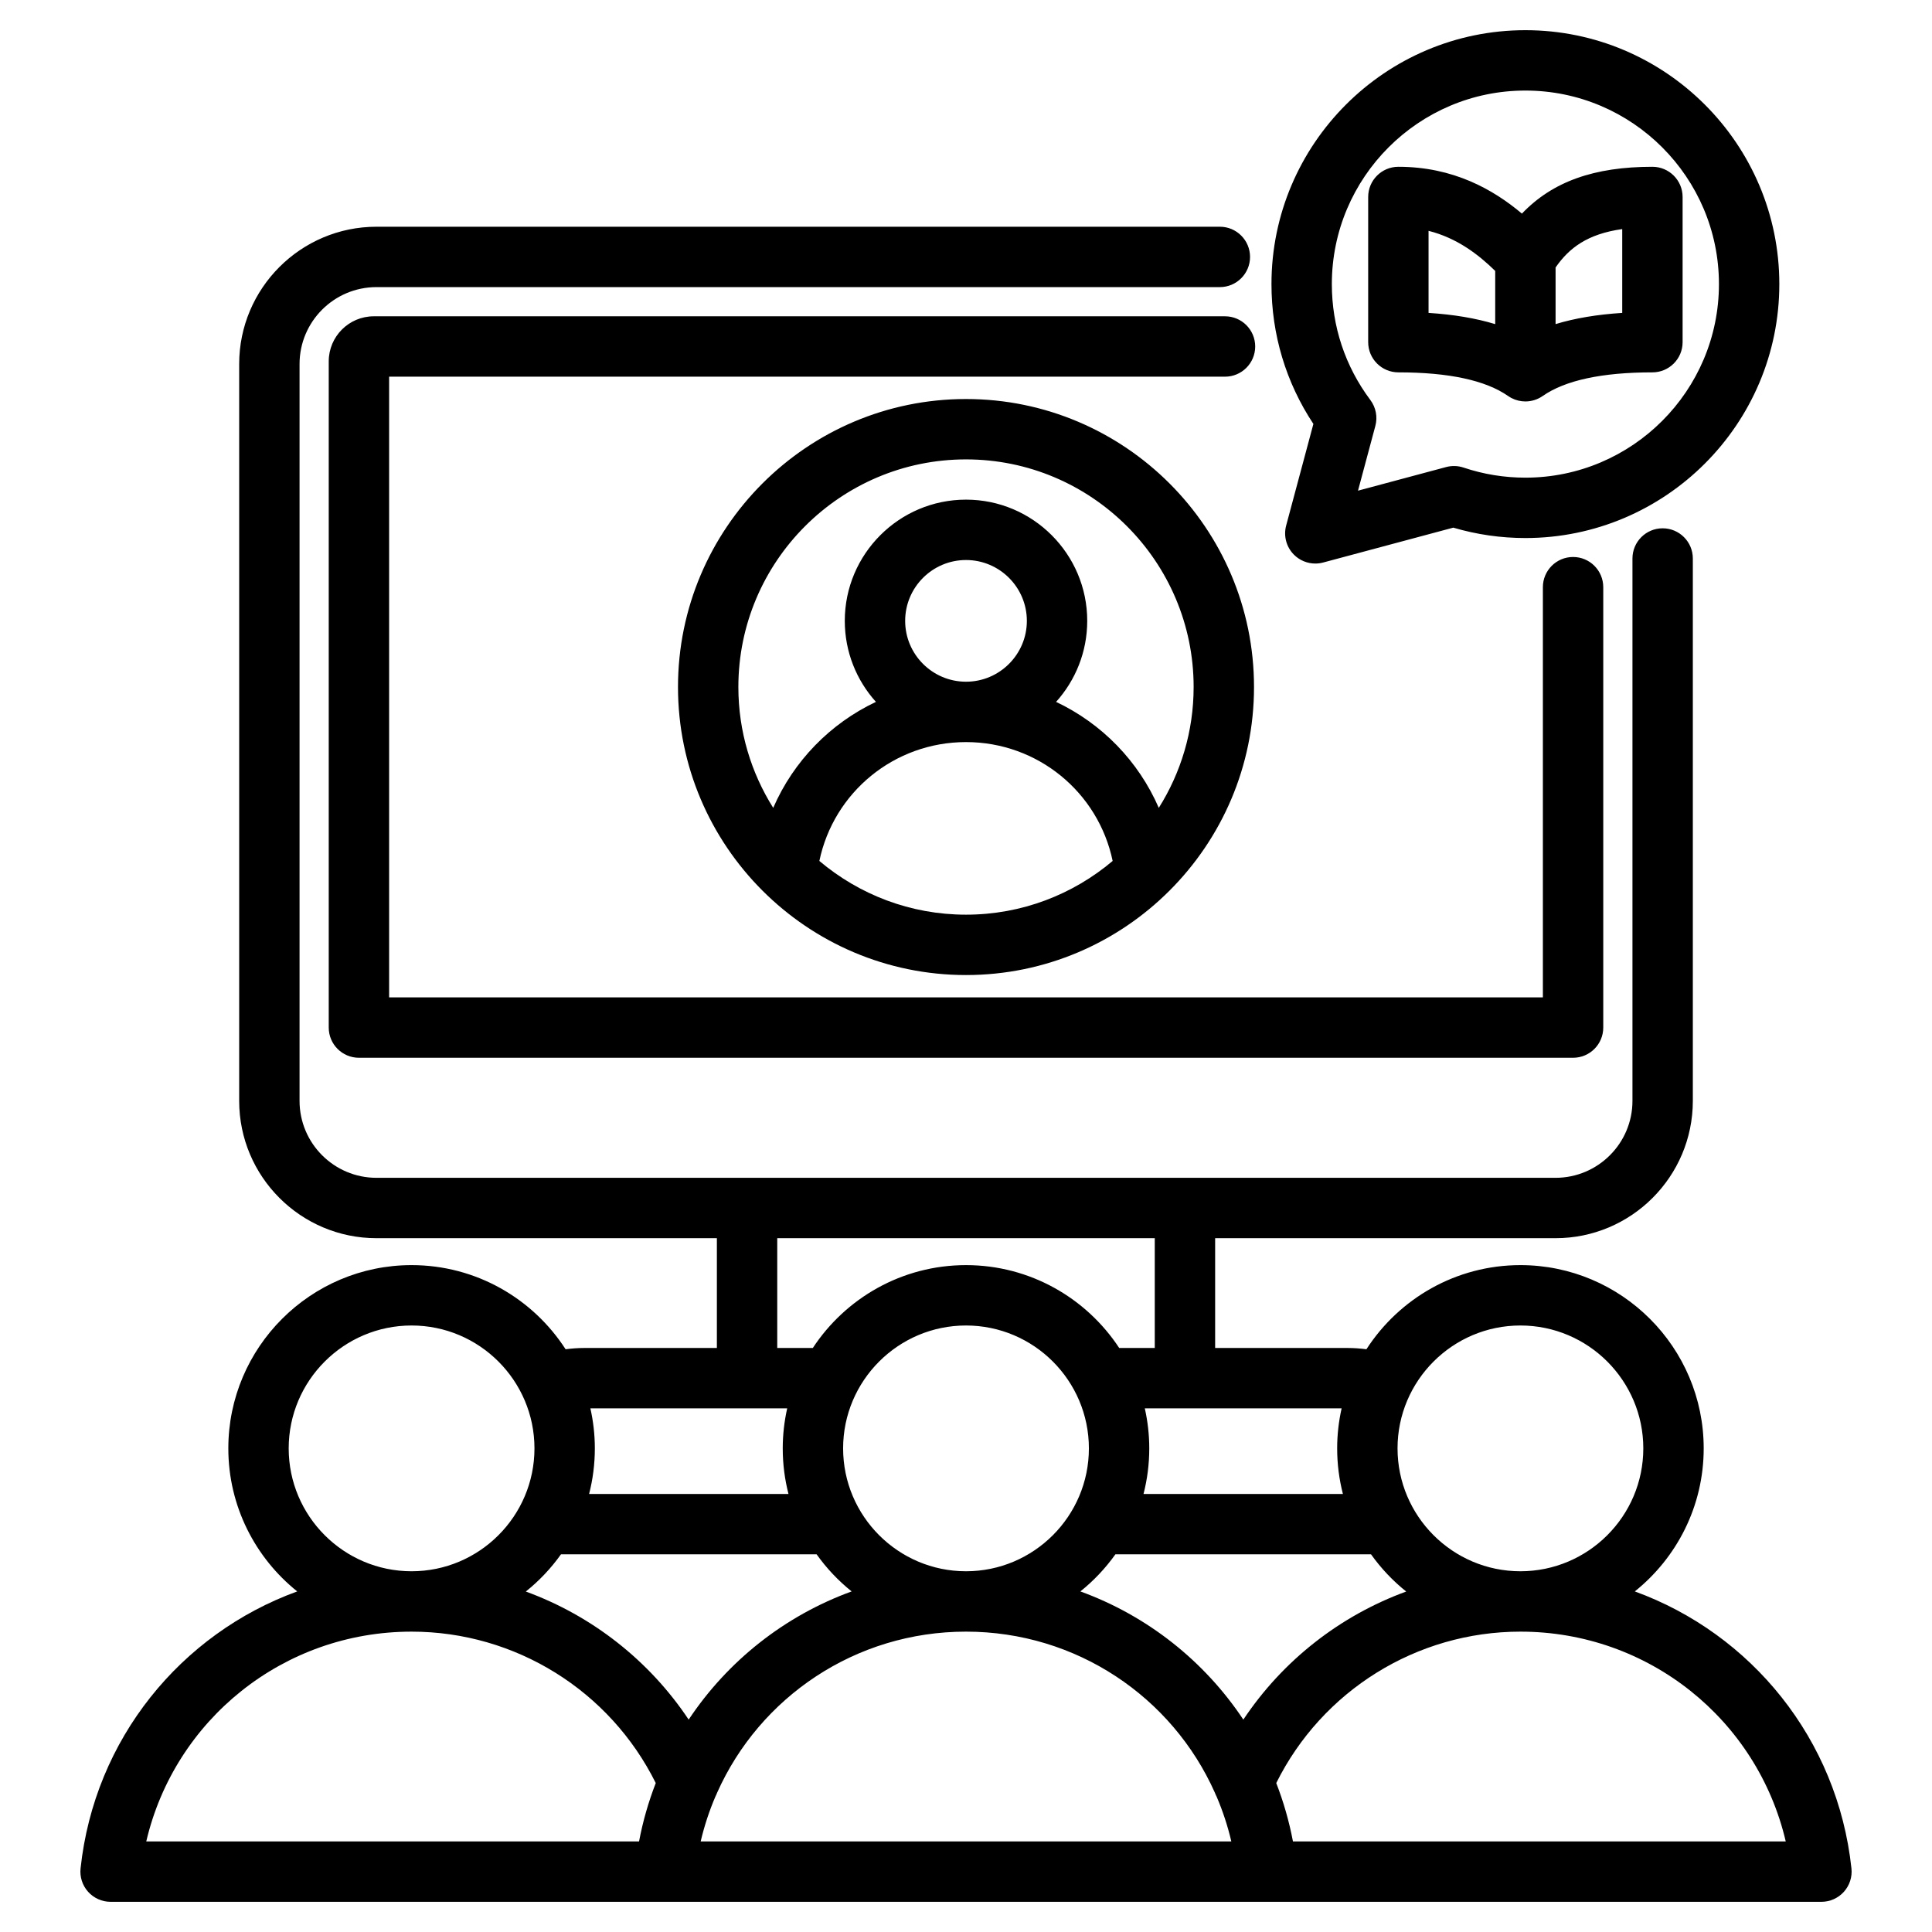
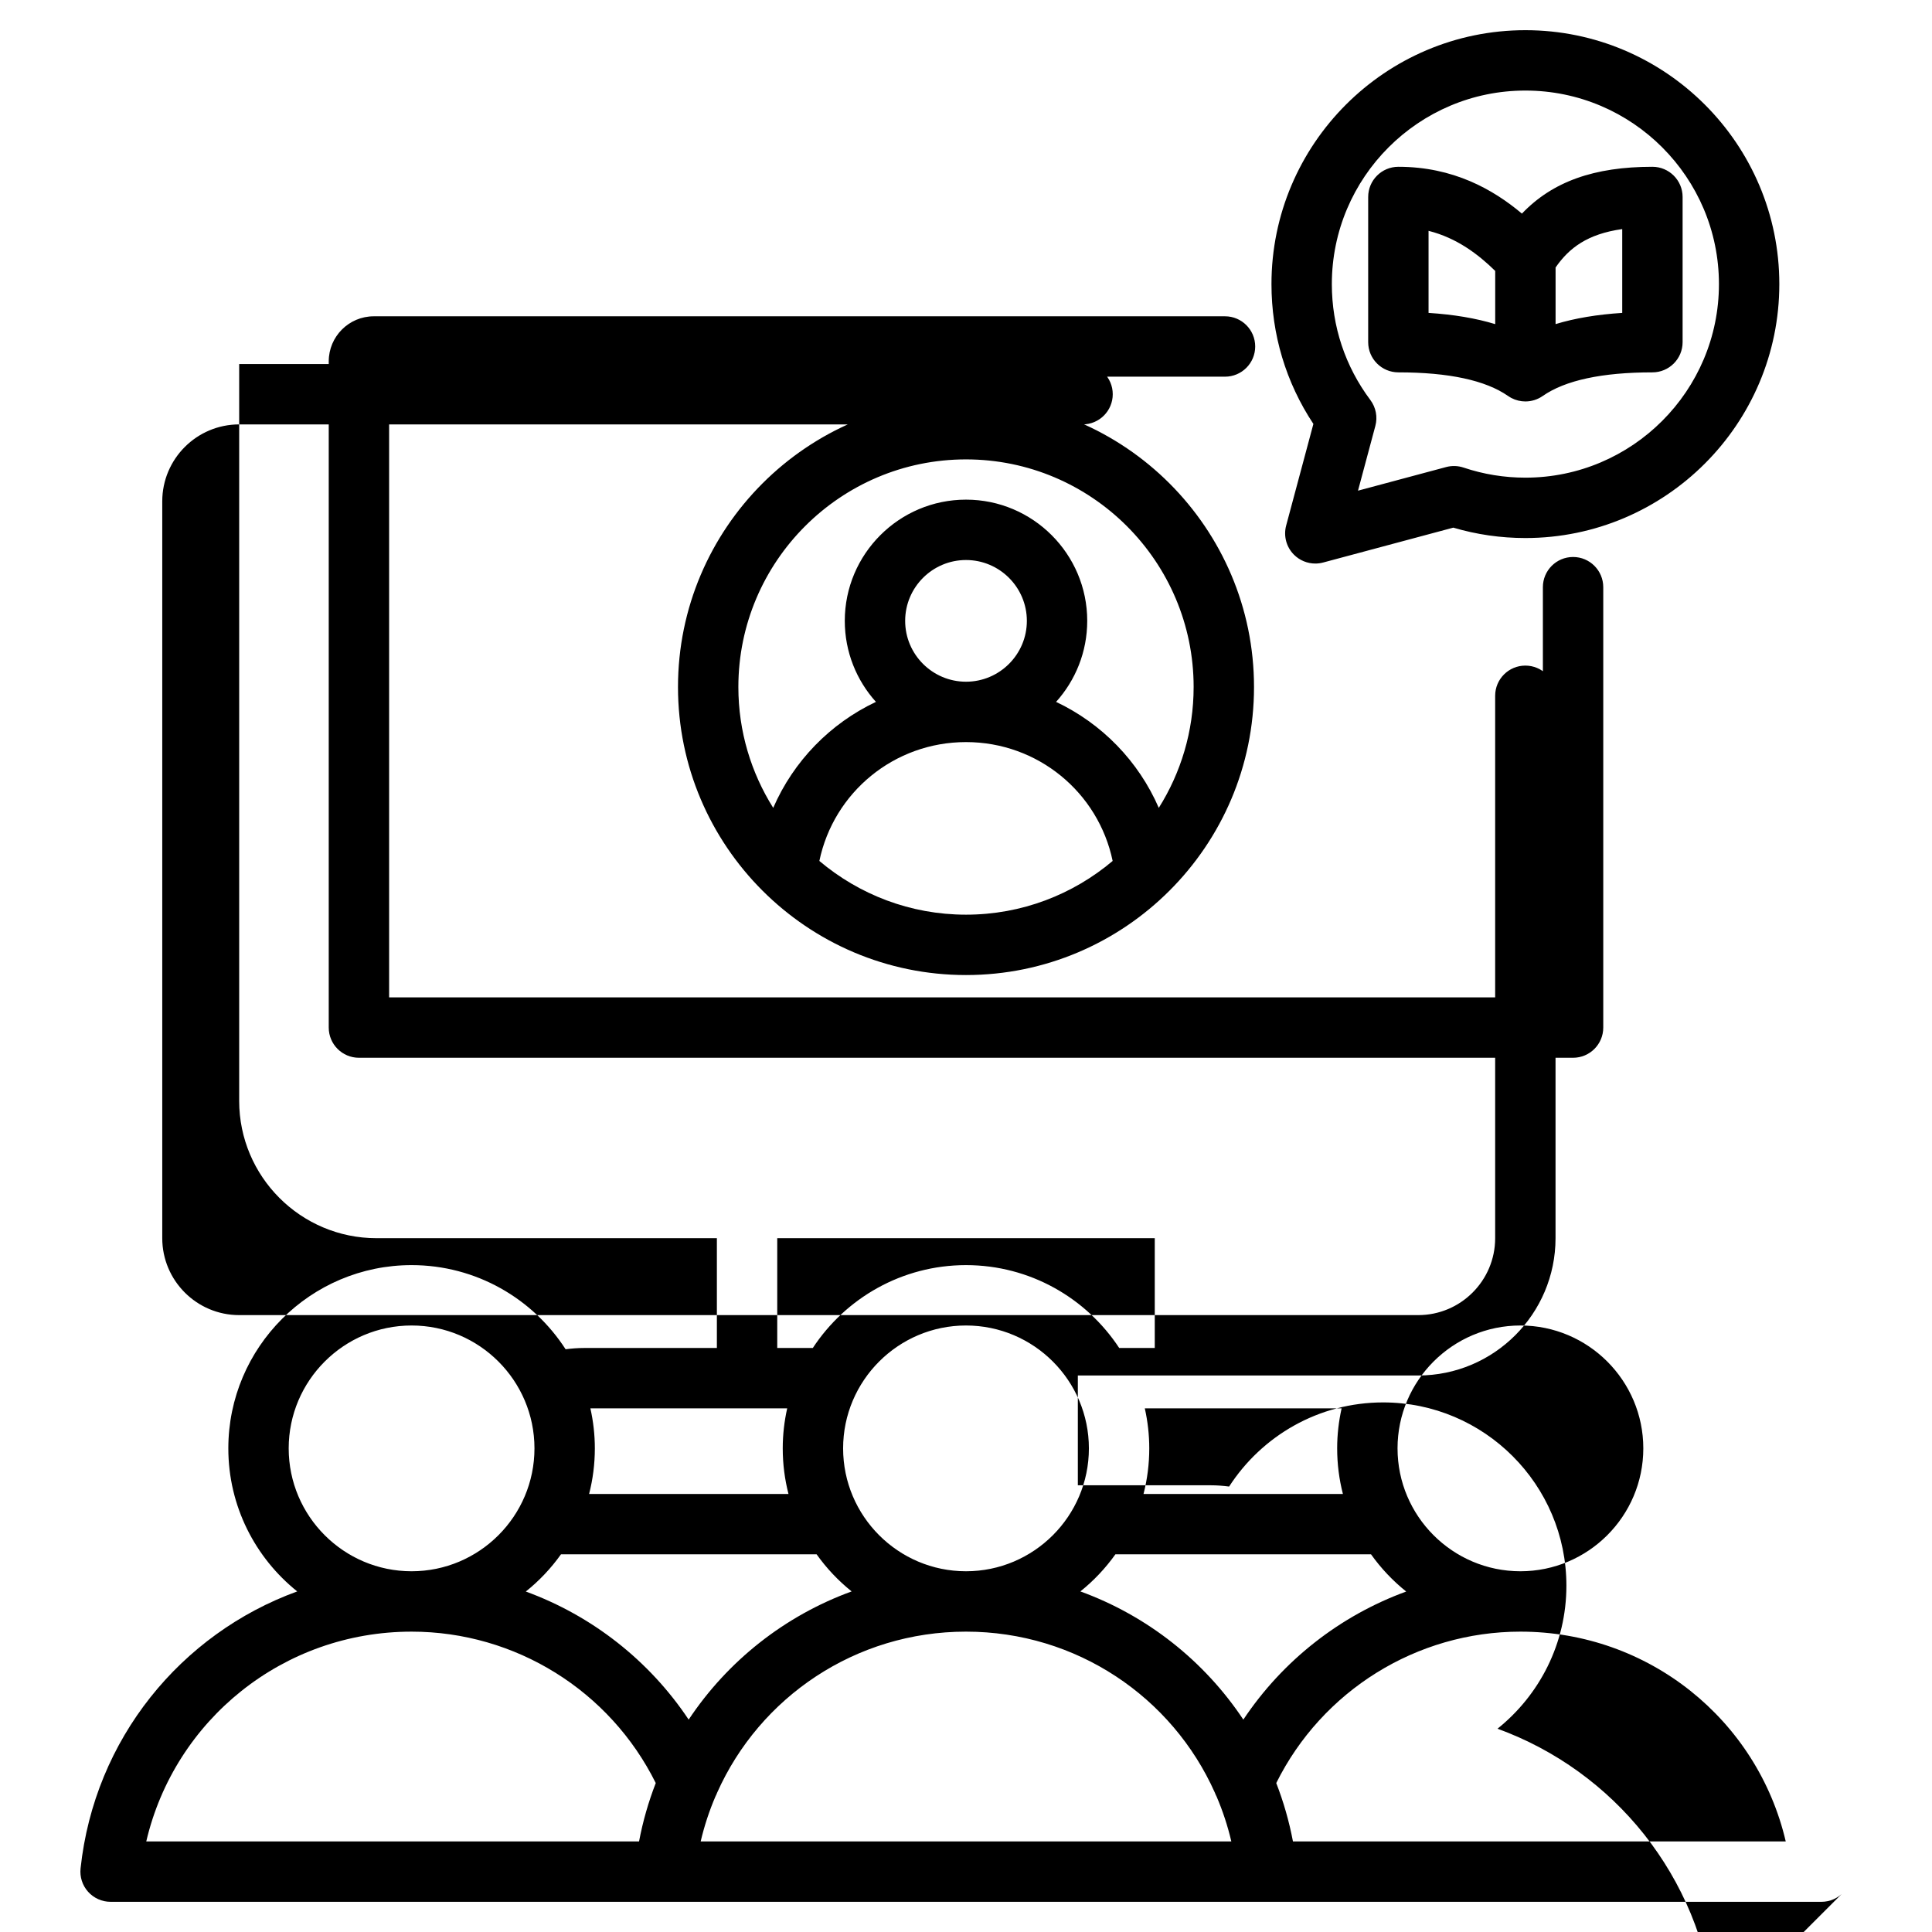
<svg xmlns="http://www.w3.org/2000/svg" id="Layer_1" enable-background="new 0 0 512 512" viewBox="0 0 512 512">
-   <path d="m332.64 91.823c0 4.418-3.582 8-8 8h-221.52v164.496h305.76v-108.712c0-4.418 3.582-8 8-8s8 3.582 8 8v116.712c0 4.418-3.582 8-8 8h-321.76c-4.418 0-8-3.582-8-8v-176.56c0-6.582 5.354-11.937 11.937-11.937h225.583c4.418.001 8 3.582 8 8.001zm-.314 90.247c0 42.086-34.24 76.327-76.326 76.327s-76.326-34.24-76.326-76.327 34.24-76.326 76.326-76.326 76.326 34.24 76.326 76.326zm-76.326 60.327c14.796 0 28.356-5.364 38.863-14.236-3.799-18.208-19.852-31.496-38.852-31.501-.003 0-.006 0-.01 0-.003 0-.007 0-.01 0-19.001.004-35.054 13.292-38.853 31.501 10.506 8.873 24.067 14.236 38.862 14.236zm-.006-61.737h.006.007c8.889-.003 16.119-7.235 16.119-16.124 0-8.891-7.233-16.125-16.125-16.125s-16.125 7.233-16.125 16.125c0 8.888 7.23 16.12 16.118 16.124zm60.332 1.41c0-33.264-27.062-60.326-60.326-60.326s-60.326 27.062-60.326 60.326c0 11.759 3.395 22.735 9.237 32.023 5.389-12.414 15.119-22.367 27.219-28.087-5.127-5.694-8.253-13.224-8.253-21.471 0-17.713 14.411-32.125 32.125-32.125s32.125 14.411 32.125 32.125c0 8.248-3.127 15.777-8.254 21.472 12.099 5.72 21.829 15.672 27.218 28.085 5.841-9.287 9.235-20.263 9.235-32.022zm172.32 319.277c-1.518 1.688-3.681 2.653-5.95 2.653h-146.927c-.003 0-.006 0-.01 0h-159.529c-.003 0-.006 0-.009 0h-146.917c-2.27 0-4.433-.964-5.95-2.652-1.518-1.688-2.246-3.942-2.004-6.199 3.673-34.336 26.608-62.194 57.414-73.407-11.117-8.907-18.256-22.585-18.256-37.906 0-26.779 21.787-48.566 48.566-48.566 17.105 0 32.162 8.897 40.817 22.298 1.609-.208 3.235-.337 4.882-.337h35.206v-29.098h-90.21c-20.063 0-36.386-16.322-36.386-36.385v-195.277c0-20.063 16.322-36.385 36.386-36.385h223.505c4.418 0 8 3.582 8 8s-3.582 8-8 8h-223.505c-11.241 0-20.386 9.145-20.386 20.385v195.277c0 11.24 9.145 20.385 20.386 20.385h312.463c11.24 0 20.385-9.145 20.385-20.385v-143.742c0-4.418 3.582-8 8-8s8 3.582 8 8v143.742c0 20.063-16.322 36.385-36.385 36.385h-90.209v29.098h35.206c1.647 0 3.274.129 4.883.337 8.655-13.401 23.712-22.298 40.817-22.298 26.779 0 48.566 21.787 48.566 48.566 0 15.321-7.139 28.999-18.257 37.906 30.804 11.213 53.738 39.071 57.412 73.406.243 2.257-.486 4.511-2.004 6.199zm-118.284-117.511c0 17.953 14.603 32.559 32.555 32.565h.01s.007 0 .01 0c17.953-.005 32.557-14.612 32.557-32.565 0-17.957-14.609-32.566-32.566-32.566s-32.566 14.609-32.566 32.566zm-40.865 71.88c10.473-15.71 25.66-27.546 43.159-33.945-3.545-2.835-6.683-6.154-9.318-9.858h-67.747c-2.626 3.691-5.75 7.001-9.281 9.829 17.732 6.455 32.845 18.423 43.187 33.974zm-73.487-39.315c17.953-.005 32.557-14.612 32.557-32.565 0-17.957-14.609-32.566-32.566-32.566s-32.566 14.609-32.566 32.566c0 17.953 14.604 32.559 32.556 32.565h.01zm-30.319 5.341c-3.53-2.828-6.655-6.138-9.28-9.829h-67.747c-2.635 3.704-5.773 7.024-9.318 9.859 17.498 6.399 32.685 18.234 43.158 33.944 10.341-15.552 25.455-27.52 43.187-33.974zm128.671-37.906c0-3.643.416-7.189 1.18-10.605h-52.156c.764 3.416 1.18 6.962 1.18 10.605 0 4.168-.529 8.214-1.521 12.077h52.837c-.991-3.863-1.52-7.909-1.52-12.077zm-148.384-26.605h9.423c8.688-13.214 23.639-21.961 40.601-21.961s31.912 8.747 40.601 21.961h9.421v-29.098h-100.046zm-49.519 16c.764 3.416 1.18 6.962 1.18 10.605 0 4.168-.529 8.214-1.521 12.077h52.837c-.992-3.863-1.521-7.909-1.521-12.077 0-3.643.416-7.189 1.18-10.605zm-47.396 43.17h.01.011c17.952-.006 32.555-14.612 32.555-32.565 0-17.957-14.609-32.566-32.566-32.566s-32.566 14.609-32.566 32.566c0 17.953 14.604 32.56 32.556 32.565zm-70.304 71.599h130.595c1.016-5.358 2.508-10.528 4.428-15.474-12.156-24.477-37.188-40.12-64.698-40.124-.004 0-.008 0-.011 0s-.007 0-.01 0c-33.969.004-62.767 23.349-70.304 55.598zm287.555 0c-.965-4.127-2.282-8.105-3.909-11.91-.169-.319-.318-.649-.443-.988-11.314-25.388-36.71-42.696-65.951-42.701-.003 0-.007 0-.01 0-.004 0-.007 0-.011 0-29.243.004-54.64 17.313-65.953 42.702-.125.338-.272.666-.441.984-1.628 3.806-2.946 7.785-3.91 11.912zm146.927 0c-7.537-32.249-36.334-55.593-70.302-55.598-.003 0-.007 0-.01 0-.004 0-.008 0-.011 0-27.51.004-52.543 15.647-64.699 40.124 1.92 4.946 3.412 10.117 4.428 15.475zm-125.18-375.654c-7.281-10.999-11.109-23.727-11.109-37.052-.001-37.106 30.187-67.294 67.292-67.294 37.106 0 67.294 30.188 67.294 67.293s-30.188 67.293-67.294 67.293c-6.509 0-12.924-.926-19.107-2.754l-34.495 9.243c-.684.183-1.38.272-2.07.272-2.094 0-4.137-.823-5.657-2.343-2.021-2.021-2.81-4.967-2.07-7.728zm4.89-37.053c0 11.176 3.53 21.797 10.208 30.714 1.471 1.964 1.959 4.496 1.324 6.866l-4.599 17.161 23.364-6.261c1.521-.407 3.131-.356 4.622.146 5.259 1.77 10.768 2.667 16.373 2.667 28.283 0 51.294-23.01 51.294-51.293s-23.01-51.293-51.293-51.293-51.293 23.01-51.293 51.293zm9.63 15.385v-38.477c0-4.418 3.582-8 8-8 14.545 0 25.135 6 32.742 12.407 8.129-8.505 19.152-12.407 34.584-12.407 4.418 0 8 3.582 8 8v38.478c0 4.418-3.582 8-8 8-13.346 0-23.13 2.108-29.081 6.266-1.369.957-2.973 1.442-4.583 1.442-1.265 0-2.533-.3-3.696-.906-.309-.161-.601-.344-.882-.54l-.003.004c-5.95-4.158-15.734-6.266-29.081-6.266-4.418-.001-8-3.582-8-8.001zm49.663-4.787c5.131-1.558 11-2.543 17.663-2.969v-22.214c-9.234 1.3-14.091 5.016-17.663 10.179zm-33.663-2.969c6.667.426 12.531 1.416 17.663 2.975v-14.1c-4.454-4.365-10.149-8.731-17.663-10.622z" />
+   <path d="m332.64 91.823c0 4.418-3.582 8-8 8h-221.52v164.496h305.76v-108.712c0-4.418 3.582-8 8-8s8 3.582 8 8v116.712c0 4.418-3.582 8-8 8h-321.76c-4.418 0-8-3.582-8-8v-176.56c0-6.582 5.354-11.937 11.937-11.937h225.583c4.418.001 8 3.582 8 8.001zm-.314 90.247c0 42.086-34.24 76.327-76.326 76.327s-76.326-34.24-76.326-76.327 34.24-76.326 76.326-76.326 76.326 34.24 76.326 76.326zm-76.326 60.327c14.796 0 28.356-5.364 38.863-14.236-3.799-18.208-19.852-31.496-38.852-31.501-.003 0-.006 0-.01 0-.003 0-.007 0-.01 0-19.001.004-35.054 13.292-38.853 31.501 10.506 8.873 24.067 14.236 38.862 14.236zm-.006-61.737h.006.007c8.889-.003 16.119-7.235 16.119-16.124 0-8.891-7.233-16.125-16.125-16.125s-16.125 7.233-16.125 16.125c0 8.888 7.23 16.12 16.118 16.124zm60.332 1.41c0-33.264-27.062-60.326-60.326-60.326s-60.326 27.062-60.326 60.326c0 11.759 3.395 22.735 9.237 32.023 5.389-12.414 15.119-22.367 27.219-28.087-5.127-5.694-8.253-13.224-8.253-21.471 0-17.713 14.411-32.125 32.125-32.125s32.125 14.411 32.125 32.125c0 8.248-3.127 15.777-8.254 21.472 12.099 5.72 21.829 15.672 27.218 28.085 5.841-9.287 9.235-20.263 9.235-32.022zm172.32 319.277c-1.518 1.688-3.681 2.653-5.95 2.653h-146.927c-.003 0-.006 0-.01 0h-159.529c-.003 0-.006 0-.009 0h-146.917c-2.27 0-4.433-.964-5.95-2.652-1.518-1.688-2.246-3.942-2.004-6.199 3.673-34.336 26.608-62.194 57.414-73.407-11.117-8.907-18.256-22.585-18.256-37.906 0-26.779 21.787-48.566 48.566-48.566 17.105 0 32.162 8.897 40.817 22.298 1.609-.208 3.235-.337 4.882-.337h35.206v-29.098h-90.21c-20.063 0-36.386-16.322-36.386-36.385v-195.277h223.505c4.418 0 8 3.582 8 8s-3.582 8-8 8h-223.505c-11.241 0-20.386 9.145-20.386 20.385v195.277c0 11.24 9.145 20.385 20.386 20.385h312.463c11.24 0 20.385-9.145 20.385-20.385v-143.742c0-4.418 3.582-8 8-8s8 3.582 8 8v143.742c0 20.063-16.322 36.385-36.385 36.385h-90.209v29.098h35.206c1.647 0 3.274.129 4.883.337 8.655-13.401 23.712-22.298 40.817-22.298 26.779 0 48.566 21.787 48.566 48.566 0 15.321-7.139 28.999-18.257 37.906 30.804 11.213 53.738 39.071 57.412 73.406.243 2.257-.486 4.511-2.004 6.199zm-118.284-117.511c0 17.953 14.603 32.559 32.555 32.565h.01s.007 0 .01 0c17.953-.005 32.557-14.612 32.557-32.565 0-17.957-14.609-32.566-32.566-32.566s-32.566 14.609-32.566 32.566zm-40.865 71.88c10.473-15.71 25.66-27.546 43.159-33.945-3.545-2.835-6.683-6.154-9.318-9.858h-67.747c-2.626 3.691-5.75 7.001-9.281 9.829 17.732 6.455 32.845 18.423 43.187 33.974zm-73.487-39.315c17.953-.005 32.557-14.612 32.557-32.565 0-17.957-14.609-32.566-32.566-32.566s-32.566 14.609-32.566 32.566c0 17.953 14.604 32.559 32.556 32.565h.01zm-30.319 5.341c-3.53-2.828-6.655-6.138-9.28-9.829h-67.747c-2.635 3.704-5.773 7.024-9.318 9.859 17.498 6.399 32.685 18.234 43.158 33.944 10.341-15.552 25.455-27.52 43.187-33.974zm128.671-37.906c0-3.643.416-7.189 1.18-10.605h-52.156c.764 3.416 1.18 6.962 1.18 10.605 0 4.168-.529 8.214-1.521 12.077h52.837c-.991-3.863-1.52-7.909-1.52-12.077zm-148.384-26.605h9.423c8.688-13.214 23.639-21.961 40.601-21.961s31.912 8.747 40.601 21.961h9.421v-29.098h-100.046zm-49.519 16c.764 3.416 1.18 6.962 1.18 10.605 0 4.168-.529 8.214-1.521 12.077h52.837c-.992-3.863-1.521-7.909-1.521-12.077 0-3.643.416-7.189 1.18-10.605zm-47.396 43.17h.01.011c17.952-.006 32.555-14.612 32.555-32.565 0-17.957-14.609-32.566-32.566-32.566s-32.566 14.609-32.566 32.566c0 17.953 14.604 32.56 32.556 32.565zm-70.304 71.599h130.595c1.016-5.358 2.508-10.528 4.428-15.474-12.156-24.477-37.188-40.12-64.698-40.124-.004 0-.008 0-.011 0s-.007 0-.01 0c-33.969.004-62.767 23.349-70.304 55.598zm287.555 0c-.965-4.127-2.282-8.105-3.909-11.91-.169-.319-.318-.649-.443-.988-11.314-25.388-36.71-42.696-65.951-42.701-.003 0-.007 0-.01 0-.004 0-.007 0-.011 0-29.243.004-54.64 17.313-65.953 42.702-.125.338-.272.666-.441.984-1.628 3.806-2.946 7.785-3.91 11.912zm146.927 0c-7.537-32.249-36.334-55.593-70.302-55.598-.003 0-.007 0-.01 0-.004 0-.008 0-.011 0-27.51.004-52.543 15.647-64.699 40.124 1.92 4.946 3.412 10.117 4.428 15.475zm-125.18-375.654c-7.281-10.999-11.109-23.727-11.109-37.052-.001-37.106 30.187-67.294 67.292-67.294 37.106 0 67.294 30.188 67.294 67.293s-30.188 67.293-67.294 67.293c-6.509 0-12.924-.926-19.107-2.754l-34.495 9.243c-.684.183-1.38.272-2.07.272-2.094 0-4.137-.823-5.657-2.343-2.021-2.021-2.81-4.967-2.07-7.728zm4.89-37.053c0 11.176 3.53 21.797 10.208 30.714 1.471 1.964 1.959 4.496 1.324 6.866l-4.599 17.161 23.364-6.261c1.521-.407 3.131-.356 4.622.146 5.259 1.77 10.768 2.667 16.373 2.667 28.283 0 51.294-23.01 51.294-51.293s-23.01-51.293-51.293-51.293-51.293 23.01-51.293 51.293zm9.63 15.385v-38.477c0-4.418 3.582-8 8-8 14.545 0 25.135 6 32.742 12.407 8.129-8.505 19.152-12.407 34.584-12.407 4.418 0 8 3.582 8 8v38.478c0 4.418-3.582 8-8 8-13.346 0-23.13 2.108-29.081 6.266-1.369.957-2.973 1.442-4.583 1.442-1.265 0-2.533-.3-3.696-.906-.309-.161-.601-.344-.882-.54l-.003.004c-5.95-4.158-15.734-6.266-29.081-6.266-4.418-.001-8-3.582-8-8.001zm49.663-4.787c5.131-1.558 11-2.543 17.663-2.969v-22.214c-9.234 1.3-14.091 5.016-17.663 10.179zm-33.663-2.969c6.667.426 12.531 1.416 17.663 2.975v-14.1c-4.454-4.365-10.149-8.731-17.663-10.622z" />
</svg>